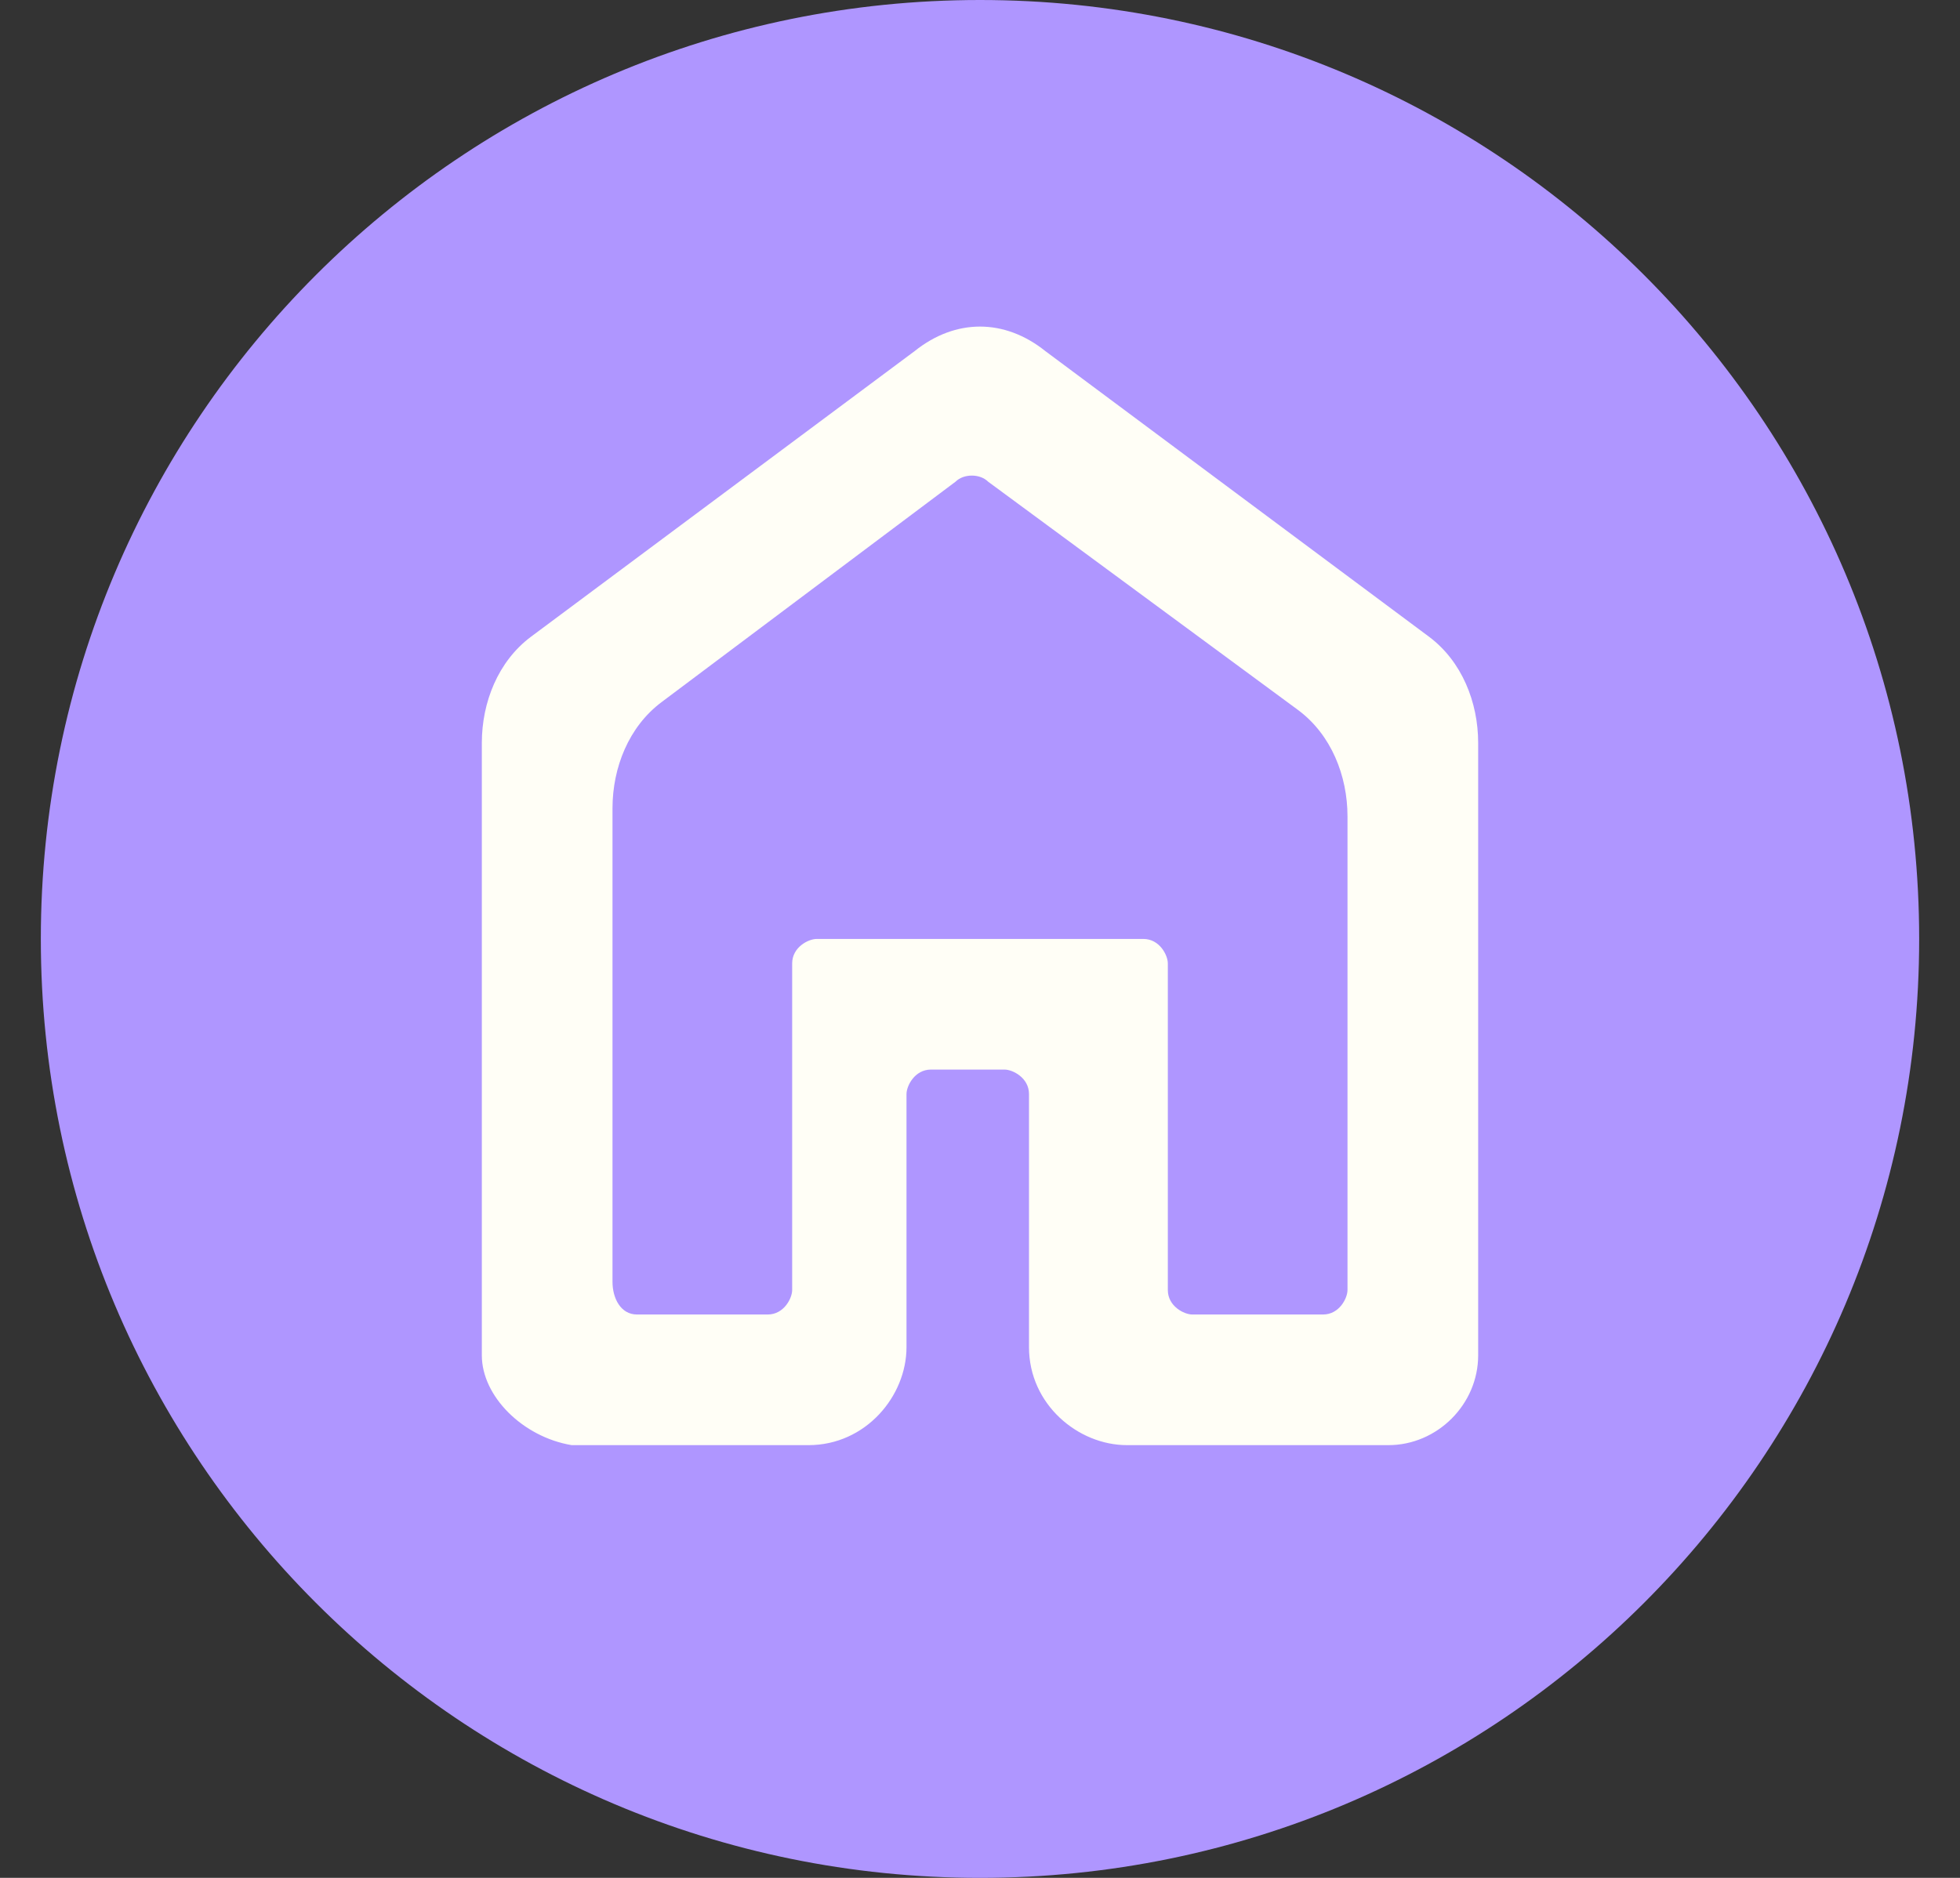
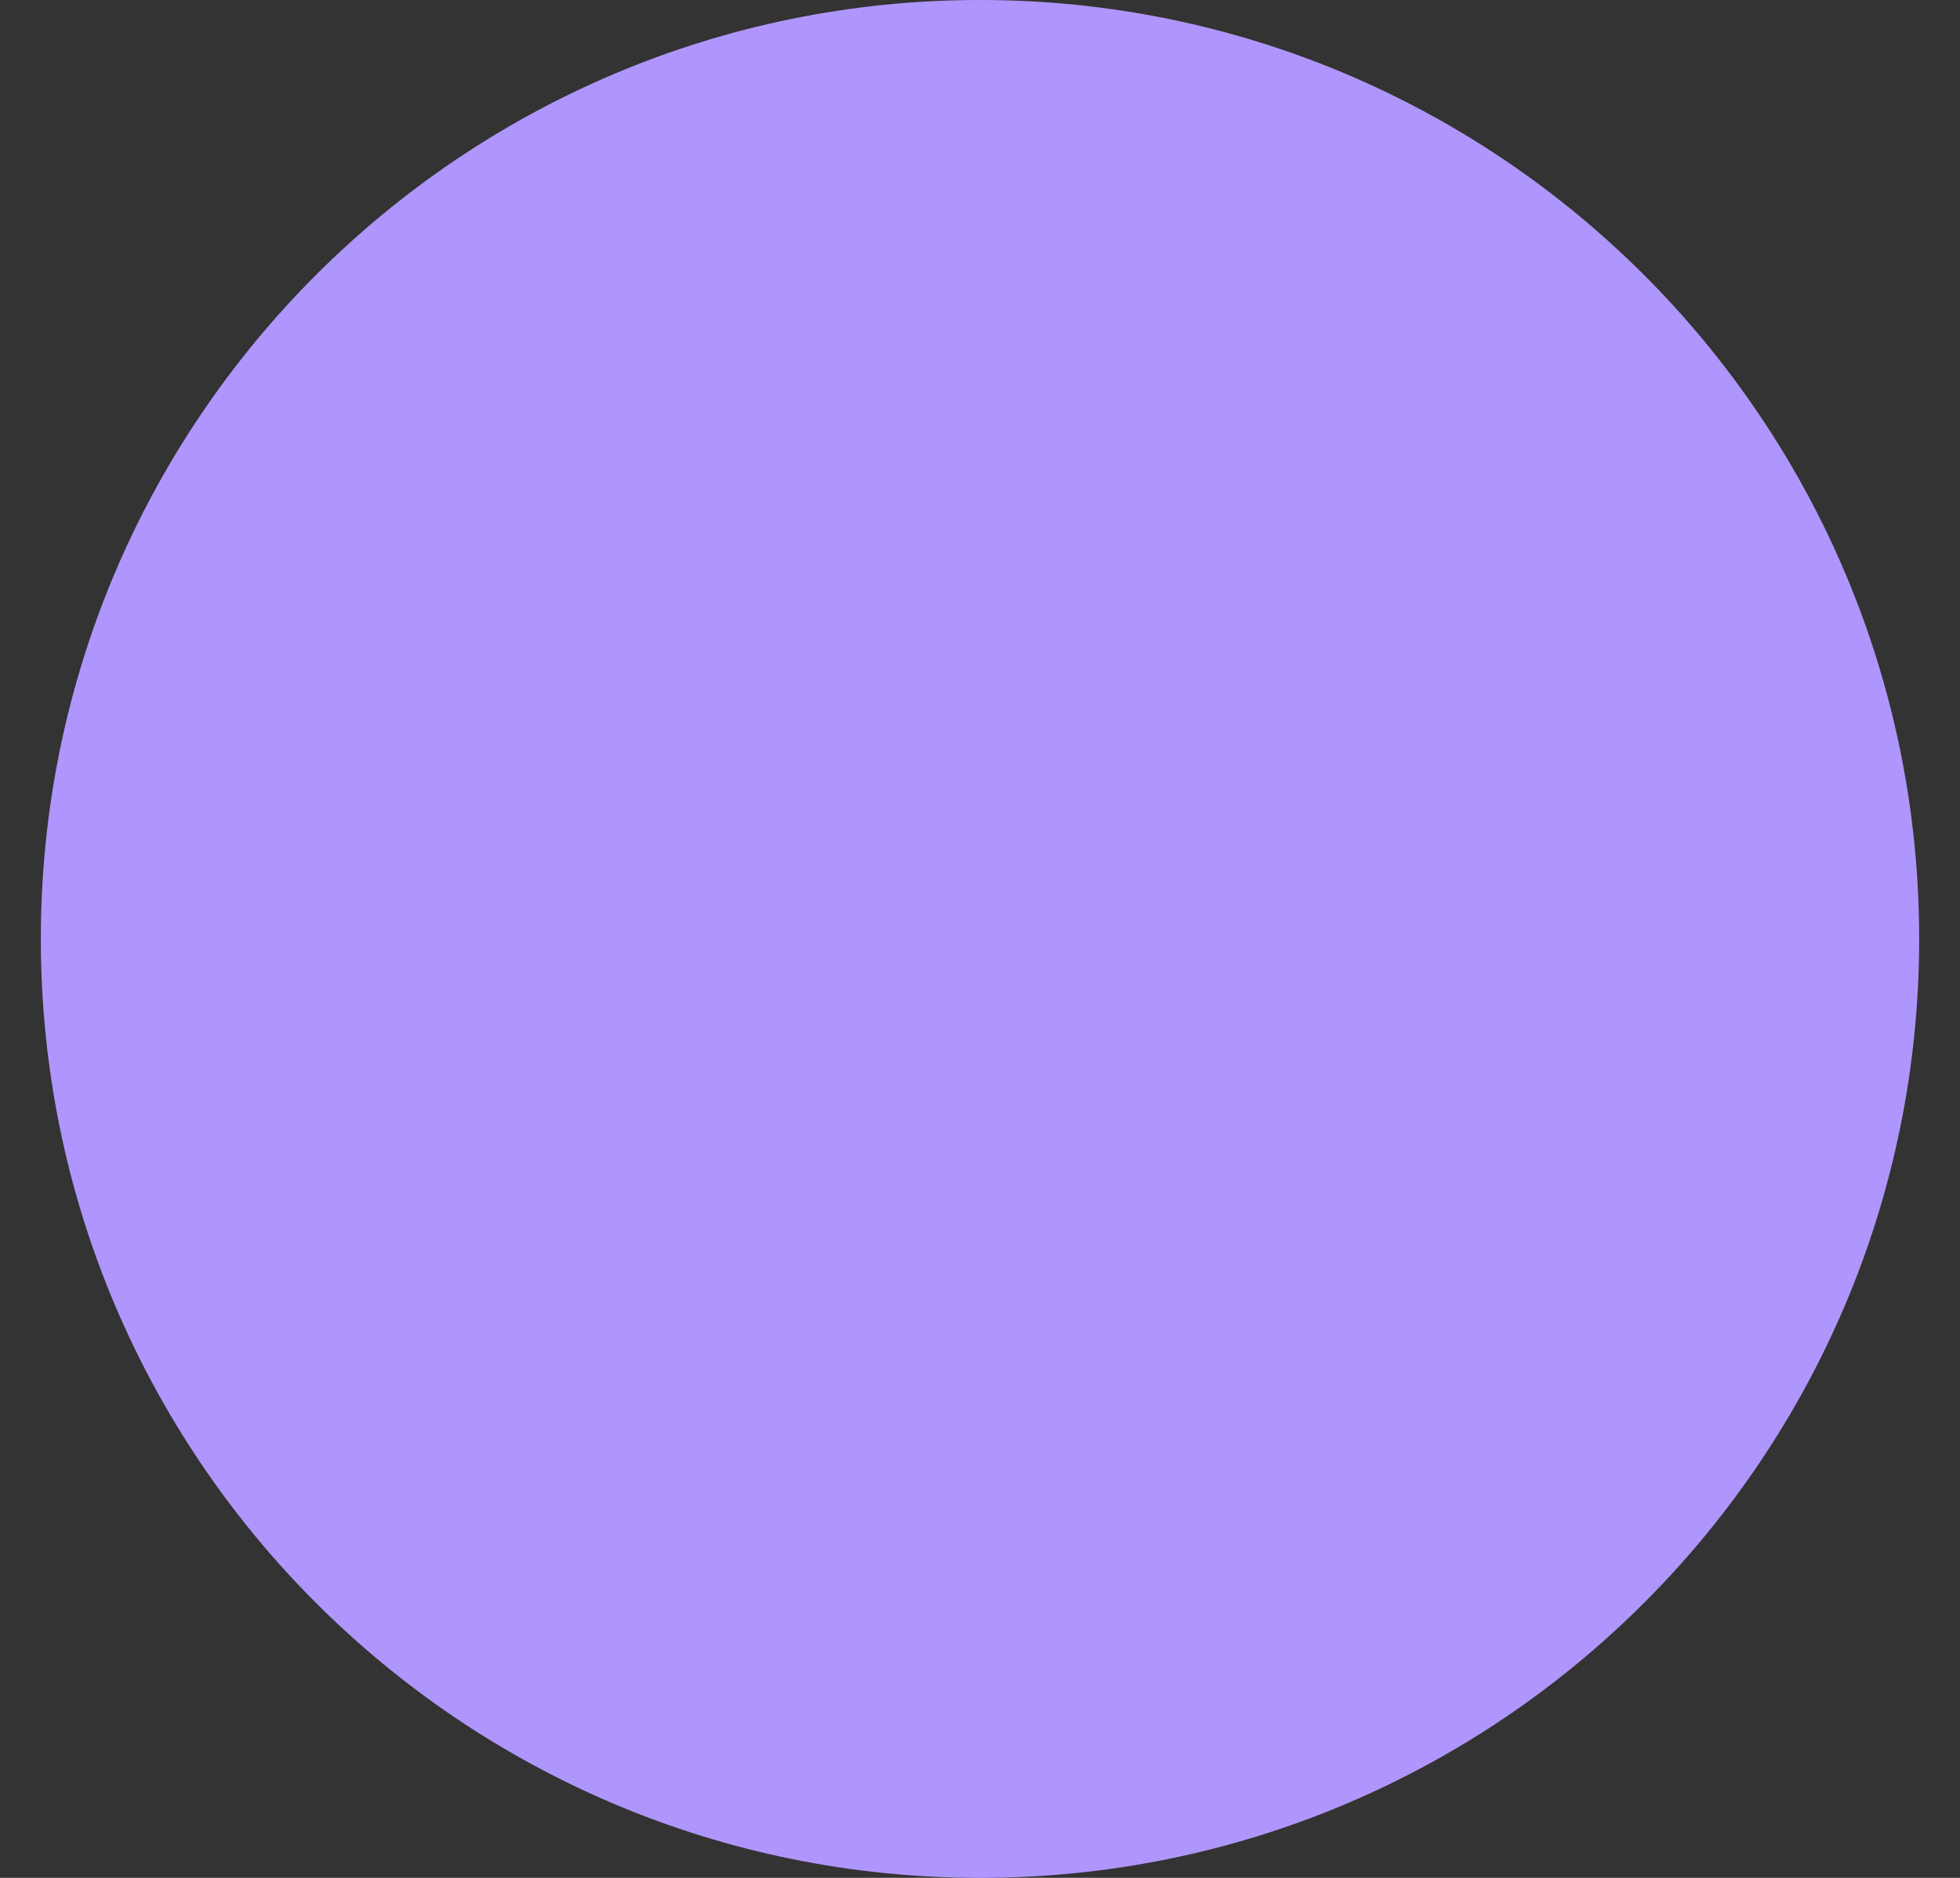
<svg xmlns="http://www.w3.org/2000/svg" width="24" height="23" viewBox="0 0 24 23" fill="none">
  <rect x="0" y="0" width="24" height="23" fill="#333333" stroke="none" />
  <path d="M12 23C18.351 23 23.5 17.851 23.5 11.5C23.5 5.149 18.351 0 12 0C5.649 0 0.5 5.149 0.5 11.5C0.5 17.851 5.649 23 12 23Z" fill="#AF96FF" />
-   <path d="M7.8 16.1H9.4C9.6 16.1 9.7 15.9 9.7 15.8V11.8C9.7 11.6 9.9 11.5 10 11.5H14C14.2 11.5 14.3 11.7 14.3 11.8V15.8C14.3 16 14.5 16.1 14.6 16.1H16.2C16.4 16.1 16.5 15.9 16.5 15.8V10C16.5 9.5 16.3 9 15.9 8.7L12.1 5.9C12 5.8 11.8 5.8 11.7 5.9L8.1 8.6C7.7 8.9 7.5 9.4 7.5 9.9V15.7C7.5 15.9 7.6 16.1 7.8 16.1ZM5.9 16.6V9.1C5.9 8.6 6.1 8.1 6.5 7.8L11.2 4.3C11.7 3.9 12.3 3.9 12.8 4.3L17.5 7.8C17.9 8.1 18.1 8.6 18.1 9.1V16.6C18.1 17.2 17.6 17.7 17 17.7H13.8C13.2 17.7 12.6 17.2 12.6 16.5V13.4C12.6 13.2 12.4 13.1 12.3 13.1H11.4C11.2 13.1 11.1 13.3 11.1 13.4V16.5C11.1 17.1 10.6 17.7 9.9 17.7H7C6.4 17.6 5.9 17.1 5.9 16.6Z" fill="#FFFEF6" />
</svg>